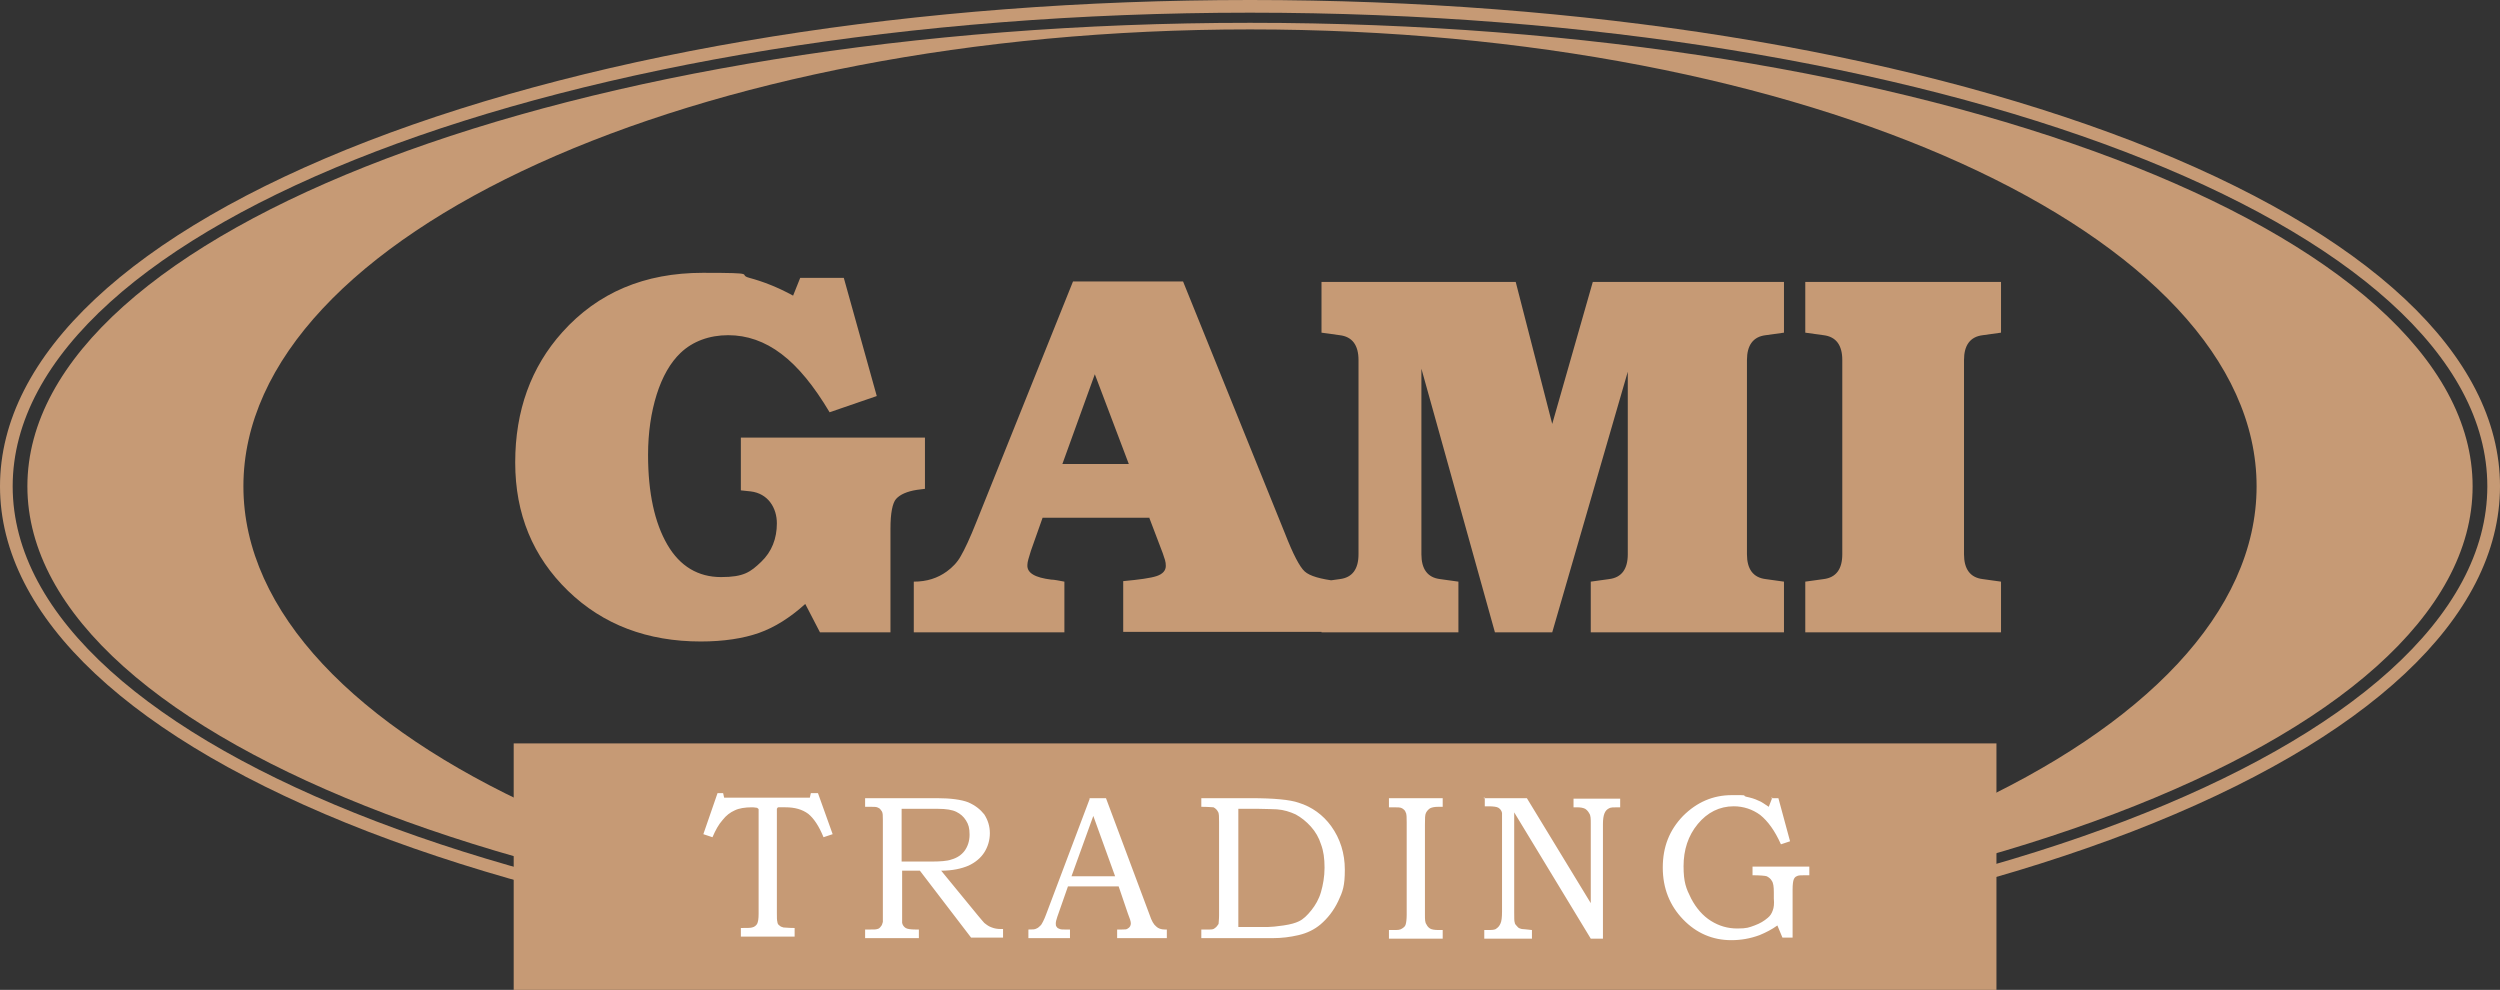
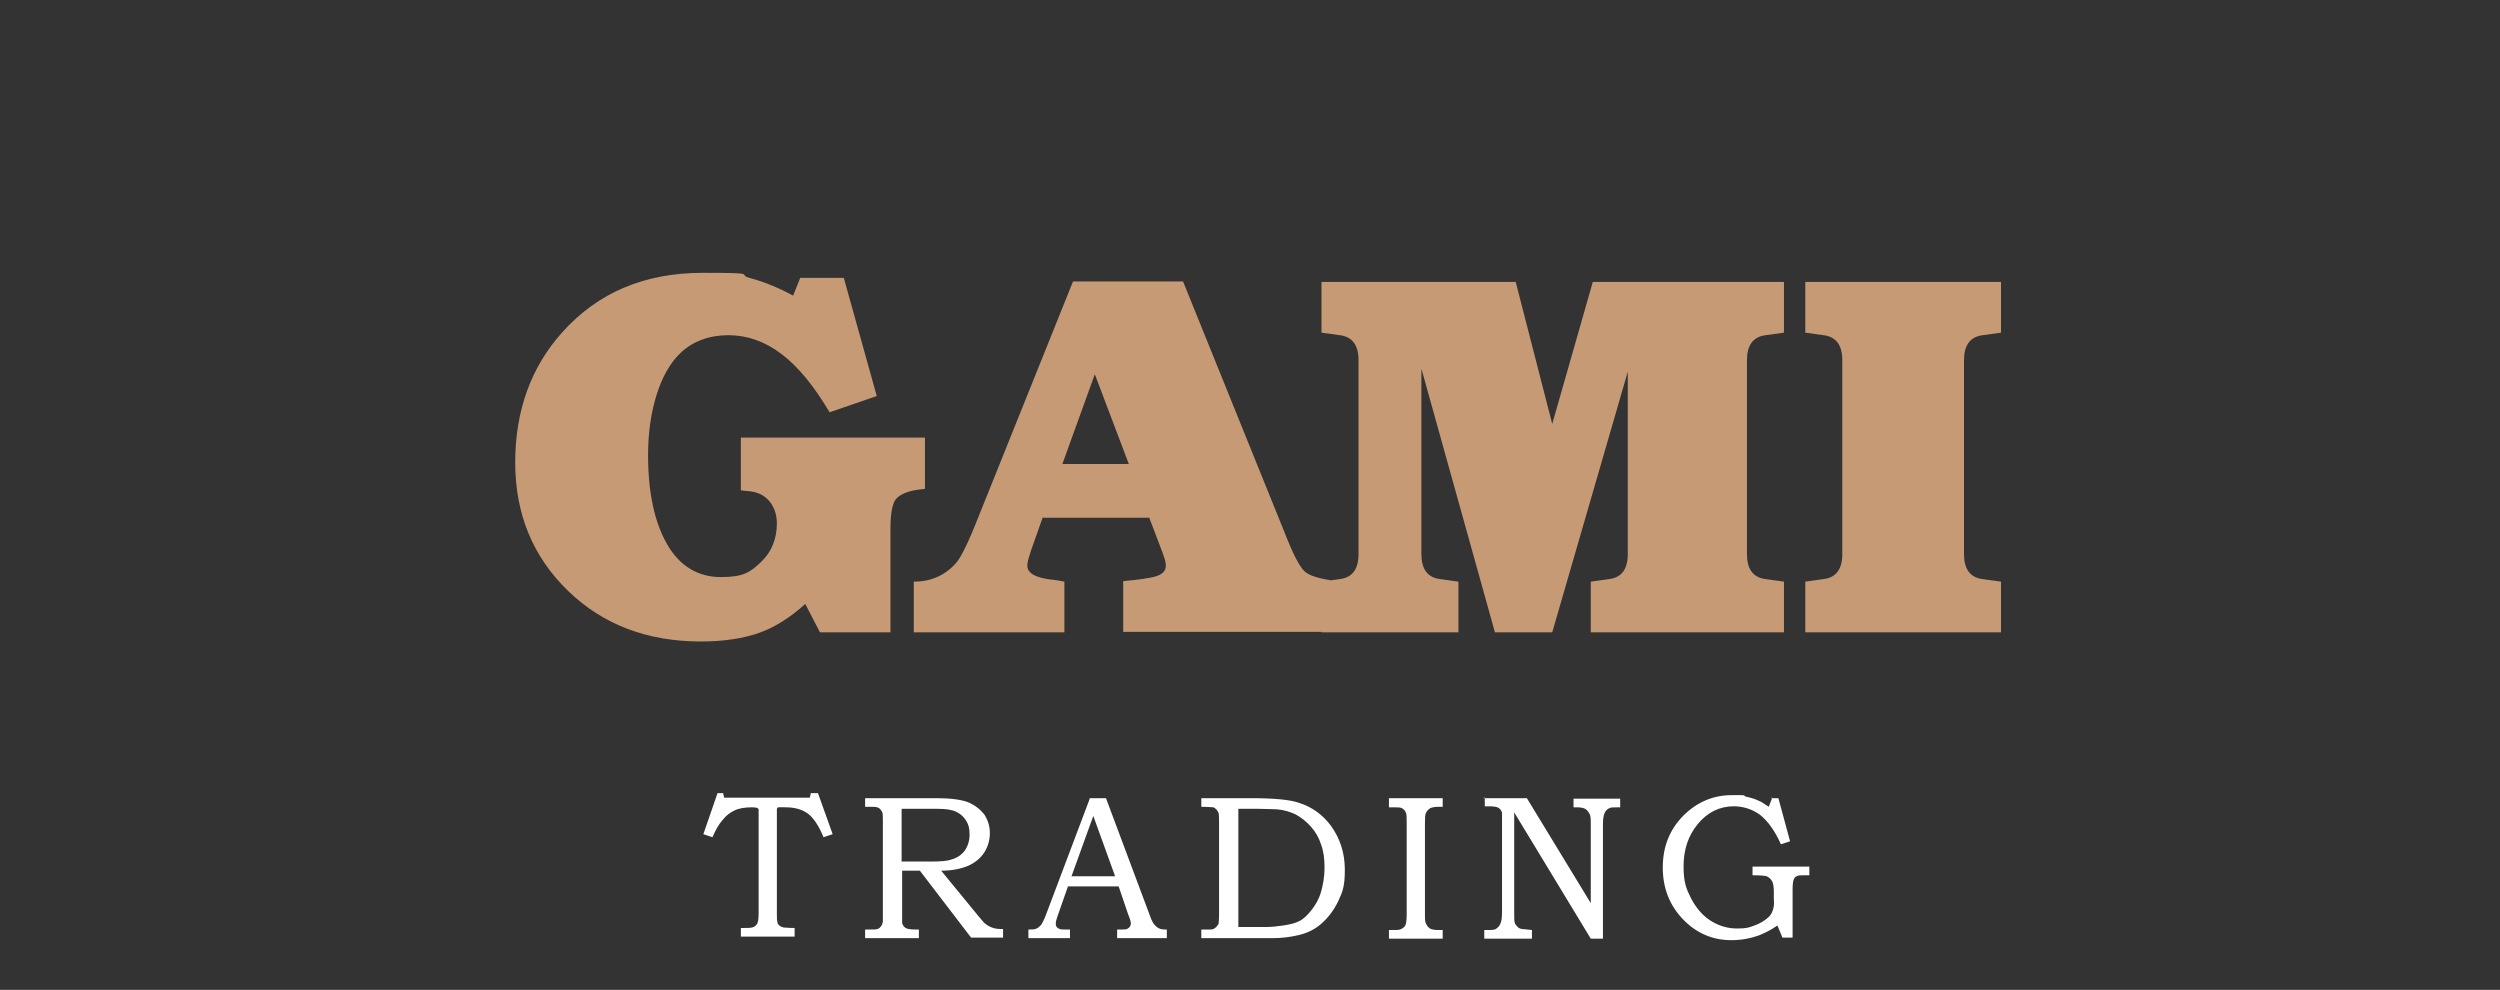
<svg xmlns="http://www.w3.org/2000/svg" id="Layer_1" version="1.1" viewBox="0 0 493 195.2">
  <rect x="0" y="0" width="493" height="195.2" fill="#333333" stroke="none" />
  <defs>
    <style> .st0 { fill-rule: evenodd; } .st0, .st1 { fill: #c69a75; } .st2 { fill: #fff; } </style>
  </defs>
-   <path class="st0" d="M72.6,27.8C25.8,45.9,0,70.1,0,95.9s25.8,50,72.6,68.1c46.5,17.9,108.2,27.8,173.9,27.8s127.4-9.9,173.9-27.8c46.8-18.1,72.6-42.3,72.6-68.1s-25.8-50-72.6-68.1C373.9,9.9,312.1,0,246.5,0S119.1,9.9,72.6,27.8M2.5,95.9C2.5,44.4,112,2.5,246.5,2.5s244,41.9,244,93.4-109.4,93.4-244,93.4S2.5,147.4,2.5,95.9Z" />
-   <path class="st0" d="M246.5,4.5C113.6,4.5,5.4,45.5,5.4,95.9s108.1,91.4,241.1,91.4,241.1-41,241.1-91.4S379.5,4.5,246.5,4.5ZM246.5,186c-109.4,0-198.5-40.4-198.5-90.1S137.1,5.8,246.5,5.8s198.5,40.4,198.5,90.1-89,90.1-198.5,90.1Z" />
-   <rect class="st1" x="101.3" y="146.6" width="292.4" height="48.6" />
  <path class="st1" d="M363.3,109.3v-38.3c0-2.9-1.2-4.6-3.7-4.9l-3.6-.5v-10h38.6v10l-3.6.5c-2.5.3-3.7,2-3.7,4.9v38.3c0,2.9,1.2,4.6,3.7,4.9l3.6.5v10h-38.6v-10l3.6-.5c2.5-.3,3.7-2,3.7-4.9M294.8,124.7l-14.5-52v36.6c0,2.9,1.2,4.6,3.7,4.9l3.6.5v10h-27v-10l3.6-.5c2.5-.3,3.7-2,3.7-4.9v-38.3c0-2.9-1.2-4.6-3.7-4.9l-3.6-.5v-10h38.3l7.2,28,8-28h37.7v10l-3.6.5c-2.5.3-3.7,2-3.7,4.9v38.3c0,2.9,1.2,4.6,3.7,4.9l3.6.5v10h-38.1v-10l3.6-.5c2.5-.3,3.7-2,3.7-4.9v-36l-14.9,51.4h-11.4,0ZM222.6,91.5l-6.7-17.7-6.4,17.7h13.1,0ZM226.6,102.1h-21l-2.3,6.5c-.4,1.3-.7,2.2-.7,2.8-.1,1.6,1.5,2.5,4.7,2.9.6,0,1.5.2,2.6.4v10h-29.7v-10c2.6,0,4.7-.7,6.5-2,1.1-.8,2.1-1.8,2.8-3.1.7-1.2,1.8-3.5,3.1-6.8l19-47.3h21.7l20.1,49.7c1.6,4.1,2.9,6.6,3.9,7.5s3.1,1.5,6.4,1.9v10h-42.2v-10c3.2-.3,5.4-.6,6.6-1,1.2-.4,1.8-1.1,1.8-2s-.2-1.3-.6-2.5l-2.7-7.1h0ZM146,86.3h36.4v10.1l-1.6.2c-1.9.3-3.3.9-4.1,1.8-.7.8-1.1,2.8-1.1,5.8v20.5h-13.9l-2.9-5.6c-3,2.7-6,4.6-9.1,5.7s-7,1.7-11.5,1.7c-10.5,0-19.3-3.3-26.2-10-6.9-6.7-10.4-15.1-10.4-25.3s3.1-18.8,9.3-25.7c7-7.8,16.2-11.7,27.7-11.7s6.6.3,9.2,1c2.6.7,5.5,1.8,8.6,3.5l1.4-3.5h8.6l6.5,23.3-9.3,3.2c-3.1-5.2-6.2-9-9.5-11.5s-6.8-3.7-10.5-3.7-7,1.2-9.4,3.5c-2,1.9-3.6,4.7-4.7,8.2-1.1,3.5-1.7,7.5-1.7,11.9,0,7.5,1.3,13.4,3.8,17.7,2.5,4.3,6.1,6.4,10.6,6.4s5.8-1,7.9-3c2.1-2,3.1-4.6,3.1-7.6s-1.7-5.9-5.2-6.3l-1.9-.2v-10.4Z" />
  <path class="st2" d="M349.3,157.4h1.4l2.3,8.5-1.8.6c-1.2-2.7-2.6-4.6-4.1-5.8-1.5-1.1-3.3-1.7-5.2-1.7-2.8,0-5.2,1.2-7.1,3.5s-2.8,5.1-2.8,8.3.5,4.4,1.5,6.4c1,1.9,2.3,3.4,3.9,4.4s3.3,1.5,5.2,1.5,2.3-.2,3.4-.6c1.1-.4,1.9-.9,2.6-1.5.5-.4.8-.9,1-1.5.2-.5.3-1.3.2-2.3v-1.3c0-1-.1-1.8-.4-2.2-.2-.4-.6-.7-1-.9-.3-.1-1.3-.2-2.8-.2v-1.7h11.2v1.7h-.9c-.8,0-1.3,0-1.6.2-.3.1-.5.4-.6.7s-.2.9-.2,1.9v9.5h-2l-1-2.4c-1.1.8-2.3,1.4-3.5,1.9-1.9.7-3.7,1-5.6,1-3.7,0-6.9-1.4-9.5-4.1-2.6-2.7-4-6.1-4-10.2s1.3-7.4,4-10.2c2.7-2.7,5.9-4.1,9.6-4.1s1.9,0,2.8.3c.9.2,1.7.4,2.5.8.6.2,1.2.7,2,1.2l.7-1.8h-.2ZM292.6,157.4h8.5l12.6,20.7v-15.7c0-.9,0-1.6-.3-2-.2-.4-.5-.7-.8-.9-.4-.2-.9-.3-1.6-.3h-.7v-1.7h9.2v1.7h-.5c-.8,0-1.4,0-1.7.2-.4.2-.7.5-.9,1-.2.5-.3,1.2-.3,2.1v22.6h-2.4l-15.1-24.9v19.7c0,1.1,0,1.8.1,2,0,.3.3.6.5.8.2.3.5.4.9.5.3,0,1,.1,2,.2v1.7h-9.4v-1.7h.5c1,0,1.6,0,1.9-.3.3-.2.6-.5.8-1,.2-.4.3-1.2.3-2.3v-19.5c-.1-.5-.4-.8-.7-1-.3-.2-1-.3-2-.3h-.7v-1.7h-.2ZM273.9,157.4h10.6v1.7h-.8c-.8,0-1.3.1-1.7.3-.3.2-.6.5-.8.9-.2.4-.2,1.1-.2,2.3v17.8c0,.9,0,1.5.3,1.9.2.4.4.6.7.8.3.2.9.3,1.7.3h.8v1.7h-10.6v-1.7h.9c.8,0,1.3,0,1.7-.3.3-.2.6-.4.7-.8.1-.3.2-1,.2-1.9v-18.2c0-1,0-1.7-.2-2-.1-.4-.4-.6-.7-.8-.3-.2-.9-.2-1.7-.2h-.9v-1.7h0ZM244.1,182.8h6c.6,0,1.6-.1,3-.3s2.4-.5,3-.8c.9-.4,1.7-1.2,2.5-2.2s1.5-2.2,1.9-3.6c.4-1.4.7-3,.7-4.8s-.2-3.3-.7-4.6c-.4-1.3-1.1-2.5-2-3.5s-1.9-1.8-3-2.4c-1.1-.5-2.3-.9-3.7-1-.7,0-1.9-.1-3.6-.1h-4v23.3h0ZM236.9,159.1v-1.7h9.8c4.5,0,7.7.3,9.4.9,2.6.8,4.8,2.4,6.4,4.6,1.8,2.5,2.7,5.4,2.7,8.6s-.4,4.3-1.3,6.2-2.1,3.4-3.5,4.6c-1.2,1-2.6,1.7-4.3,2.1-1.7.4-3.4.6-5.1.6h-14.1v-1.7h1.5c.5,0,.9,0,1.2-.3.3-.2.5-.5.7-.8,0-.2.1-.8.1-1.7v-18.4c0-1,0-1.7-.2-2-.2-.4-.5-.7-.9-.9-.2,0-1.1-.1-2.4-.1h0ZM211.4,172.8h8.5l-4.3-11.9-4.3,11.9h.1ZM214.8,157.4h3.3l8.6,23c.4,1.2.8,1.9,1.3,2.3.4.4,1,.6,1.7.6h.4v1.7h-9.8v-1.7h.9c.6,0,1,0,1.2-.2.4-.2.6-.6.6-1s-.2-1-.6-2l-1.8-5.3h-10l-2.1,6c-.2.6-.3,1-.3,1.3s0,.5.2.7c.1.2.3.3.6.4.2.1.6.1,1.1.1h.9v1.7h-8.2v-1.7c.8,0,1.3,0,1.6-.2.3-.1.6-.4.9-.7.2-.3.6-1,1-2.1l8.6-22.8h0ZM177.8,159.5v10.4h5.7c1.9,0,3.3-.1,4.1-.4,1.1-.3,2-.9,2.6-1.7s1-1.9,1-3.2-.2-2-.7-2.8-1.1-1.3-1.9-1.7c-.8-.4-2-.6-3.6-.6h-7.2ZM170.6,157.4h14.2c2.7,0,4.8.3,6.1.8,1.4.6,2.4,1.4,3.2,2.4.7,1.1,1.1,2.3,1.1,3.7s-.4,2.7-1.1,3.8c-.7,1.1-1.8,2-3.1,2.6-1.4.6-3.2,1-5.4,1l7.3,8.9c.6.7,1,1.2,1.2,1.4.5.4.9.7,1.5.9.5.2,1.1.3,1.7.3h.5v1.7h-6.3l-10.1-13.2h-3.5v10.3c.1.5.4.8.7,1s1,.3,1.9.3h.7v1.7h-10.6v-1.7h1c.7,0,1.2,0,1.4-.1.2,0,.5-.2.7-.5.2-.2.3-.5.4-.9v-20.1c0-.8,0-1.4-.2-1.7s-.4-.6-.7-.7c-.3-.2-.8-.2-1.5-.2h-1.1v-1.7h0ZM141.2,156.4h1.4l.2.9h16.9l.2-.9h1.4l2.9,8.1-1.8.6c-.9-2.2-1.9-3.7-3-4.6-1.2-.9-2.7-1.3-4.5-1.3s-1.2,0-1.4,0-.2.2-.3.3v20.5c0,.9,0,1.5.1,1.8,0,.3.2.6.4.7.2.2.4.3.8.4.3,0,1,.1,2.2.1v1.7h-10.6v-1.7c1.2,0,1.9,0,2.2-.1.5-.1.8-.4,1-.7.2-.4.3-1,.3-2v-20.6c0-.1-.2-.2-.3-.3-.2,0-.5-.1-1-.1-1.4,0-2.6.2-3.4.6-.9.4-1.7,1-2.4,1.9-.8.9-1.4,2-2,3.4l-1.8-.6,2.8-8.1h-.3Z" />
</svg>